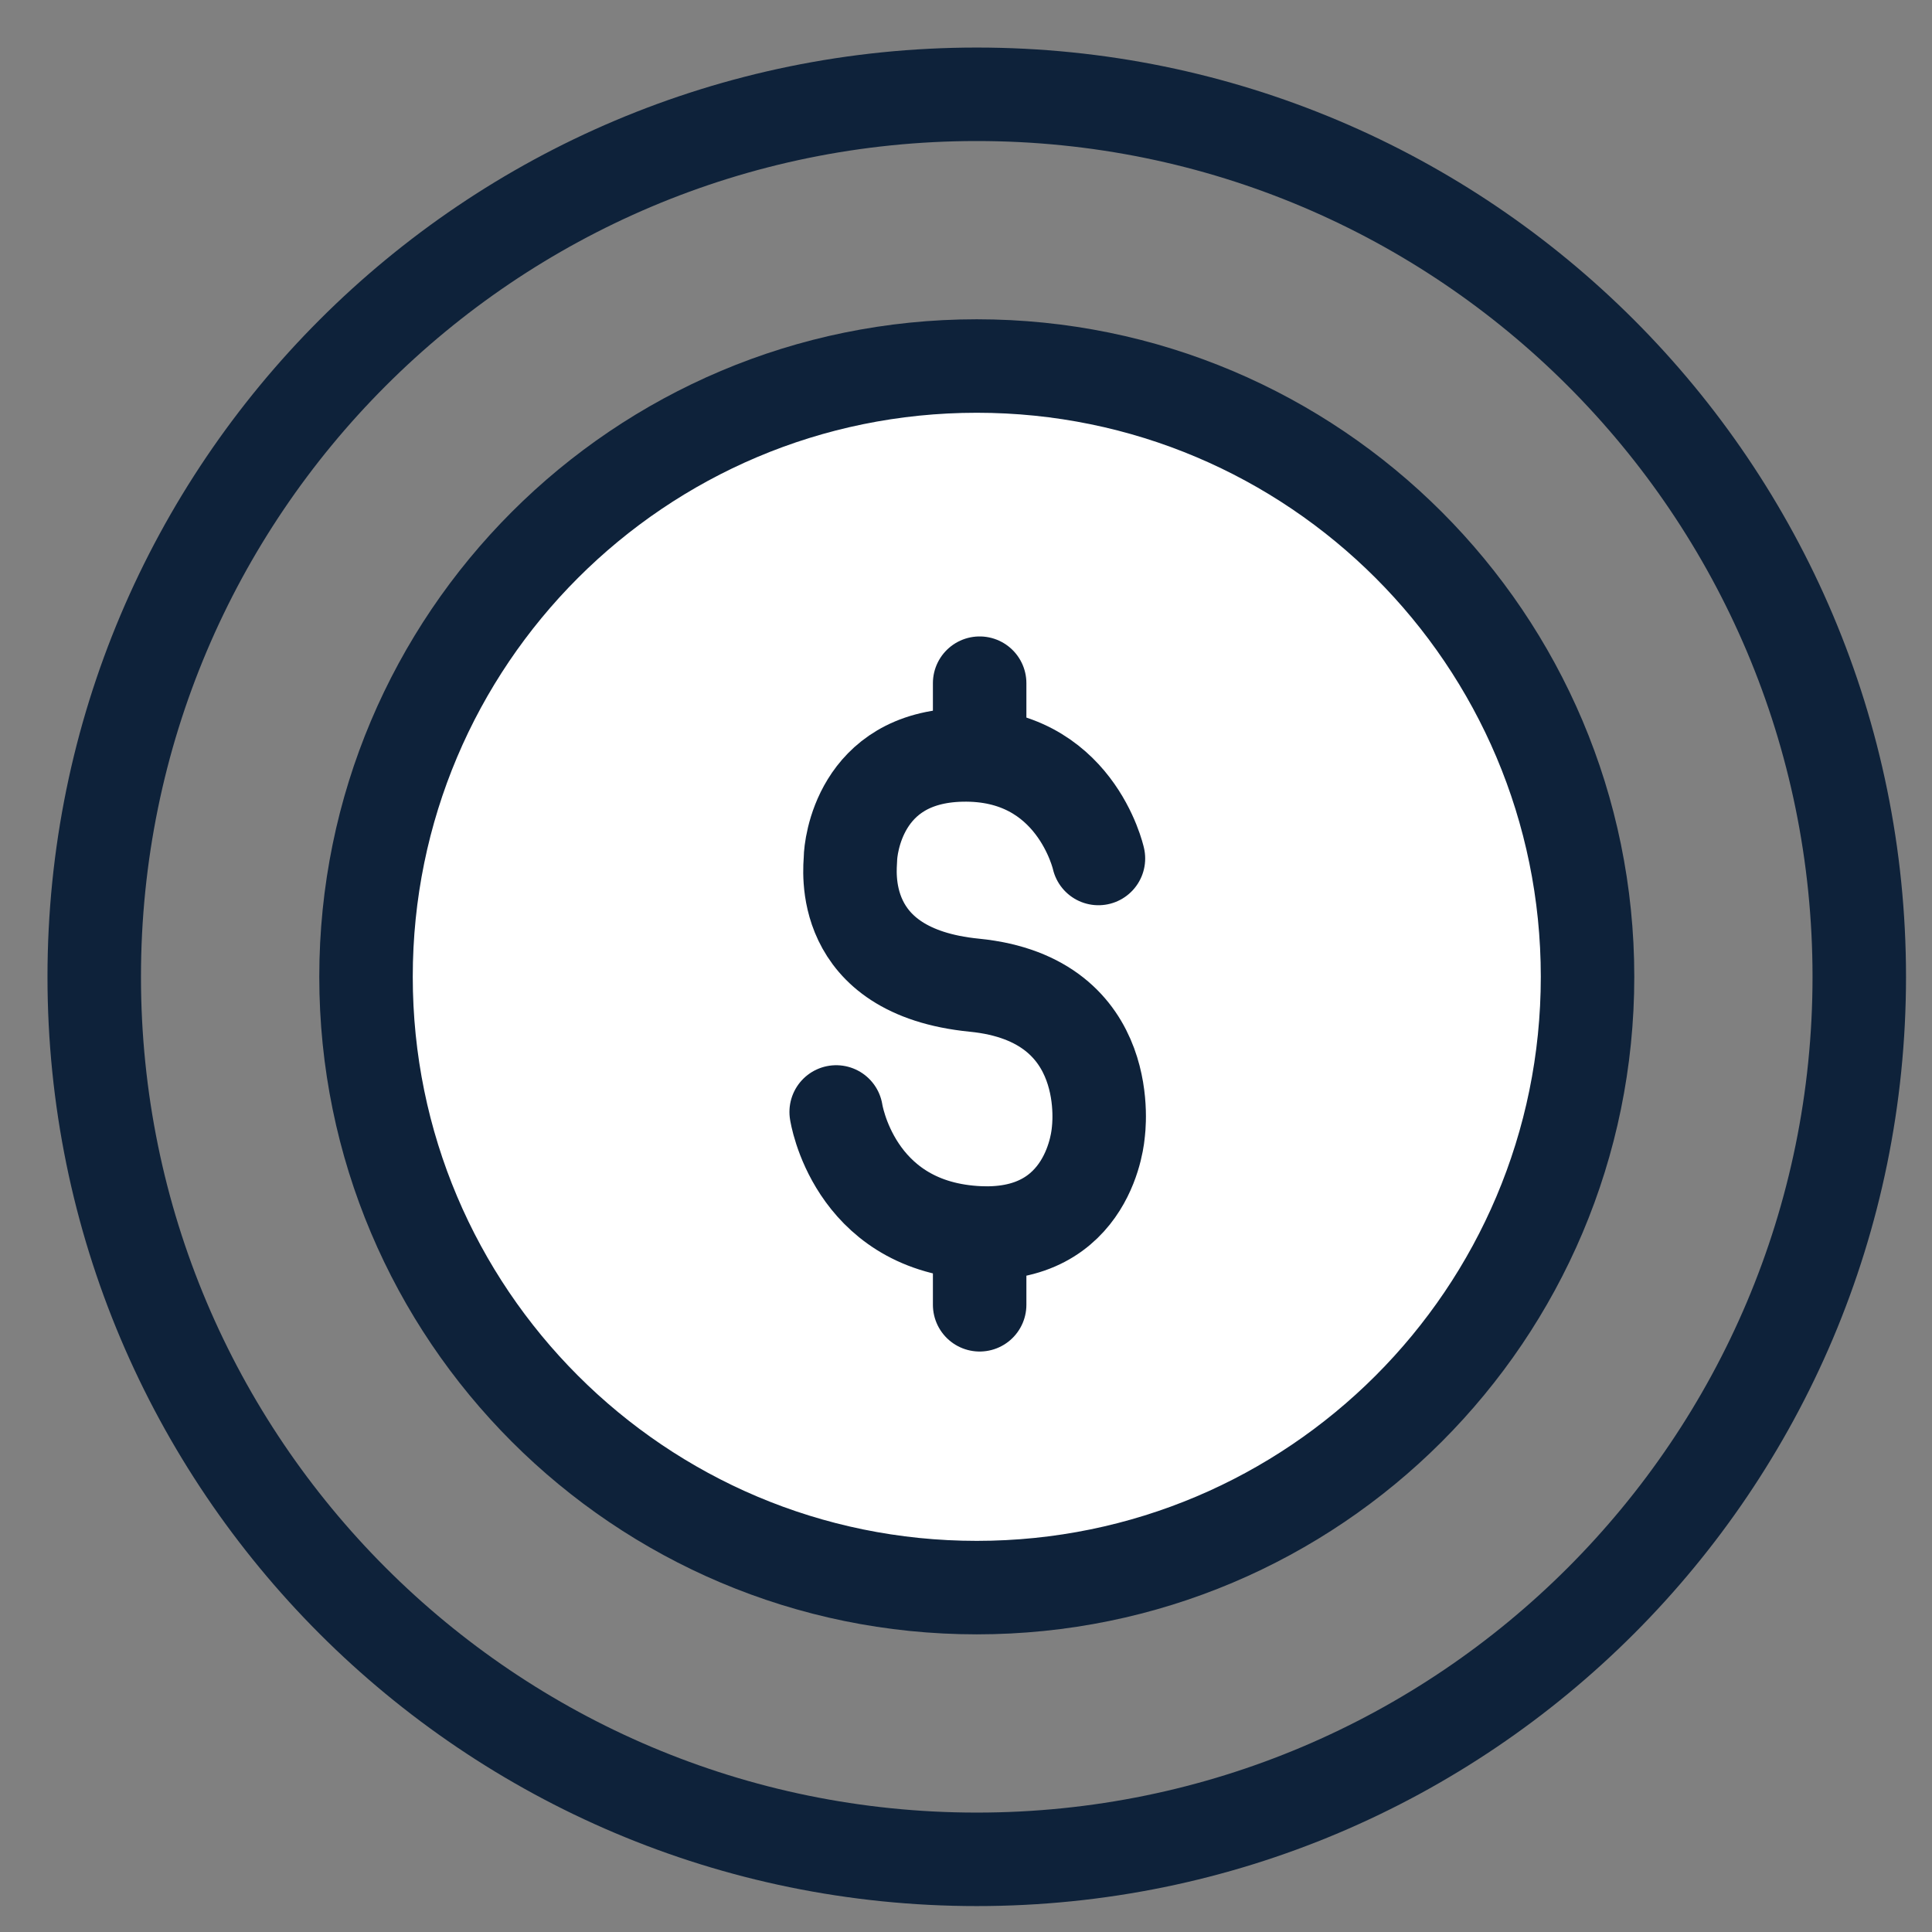
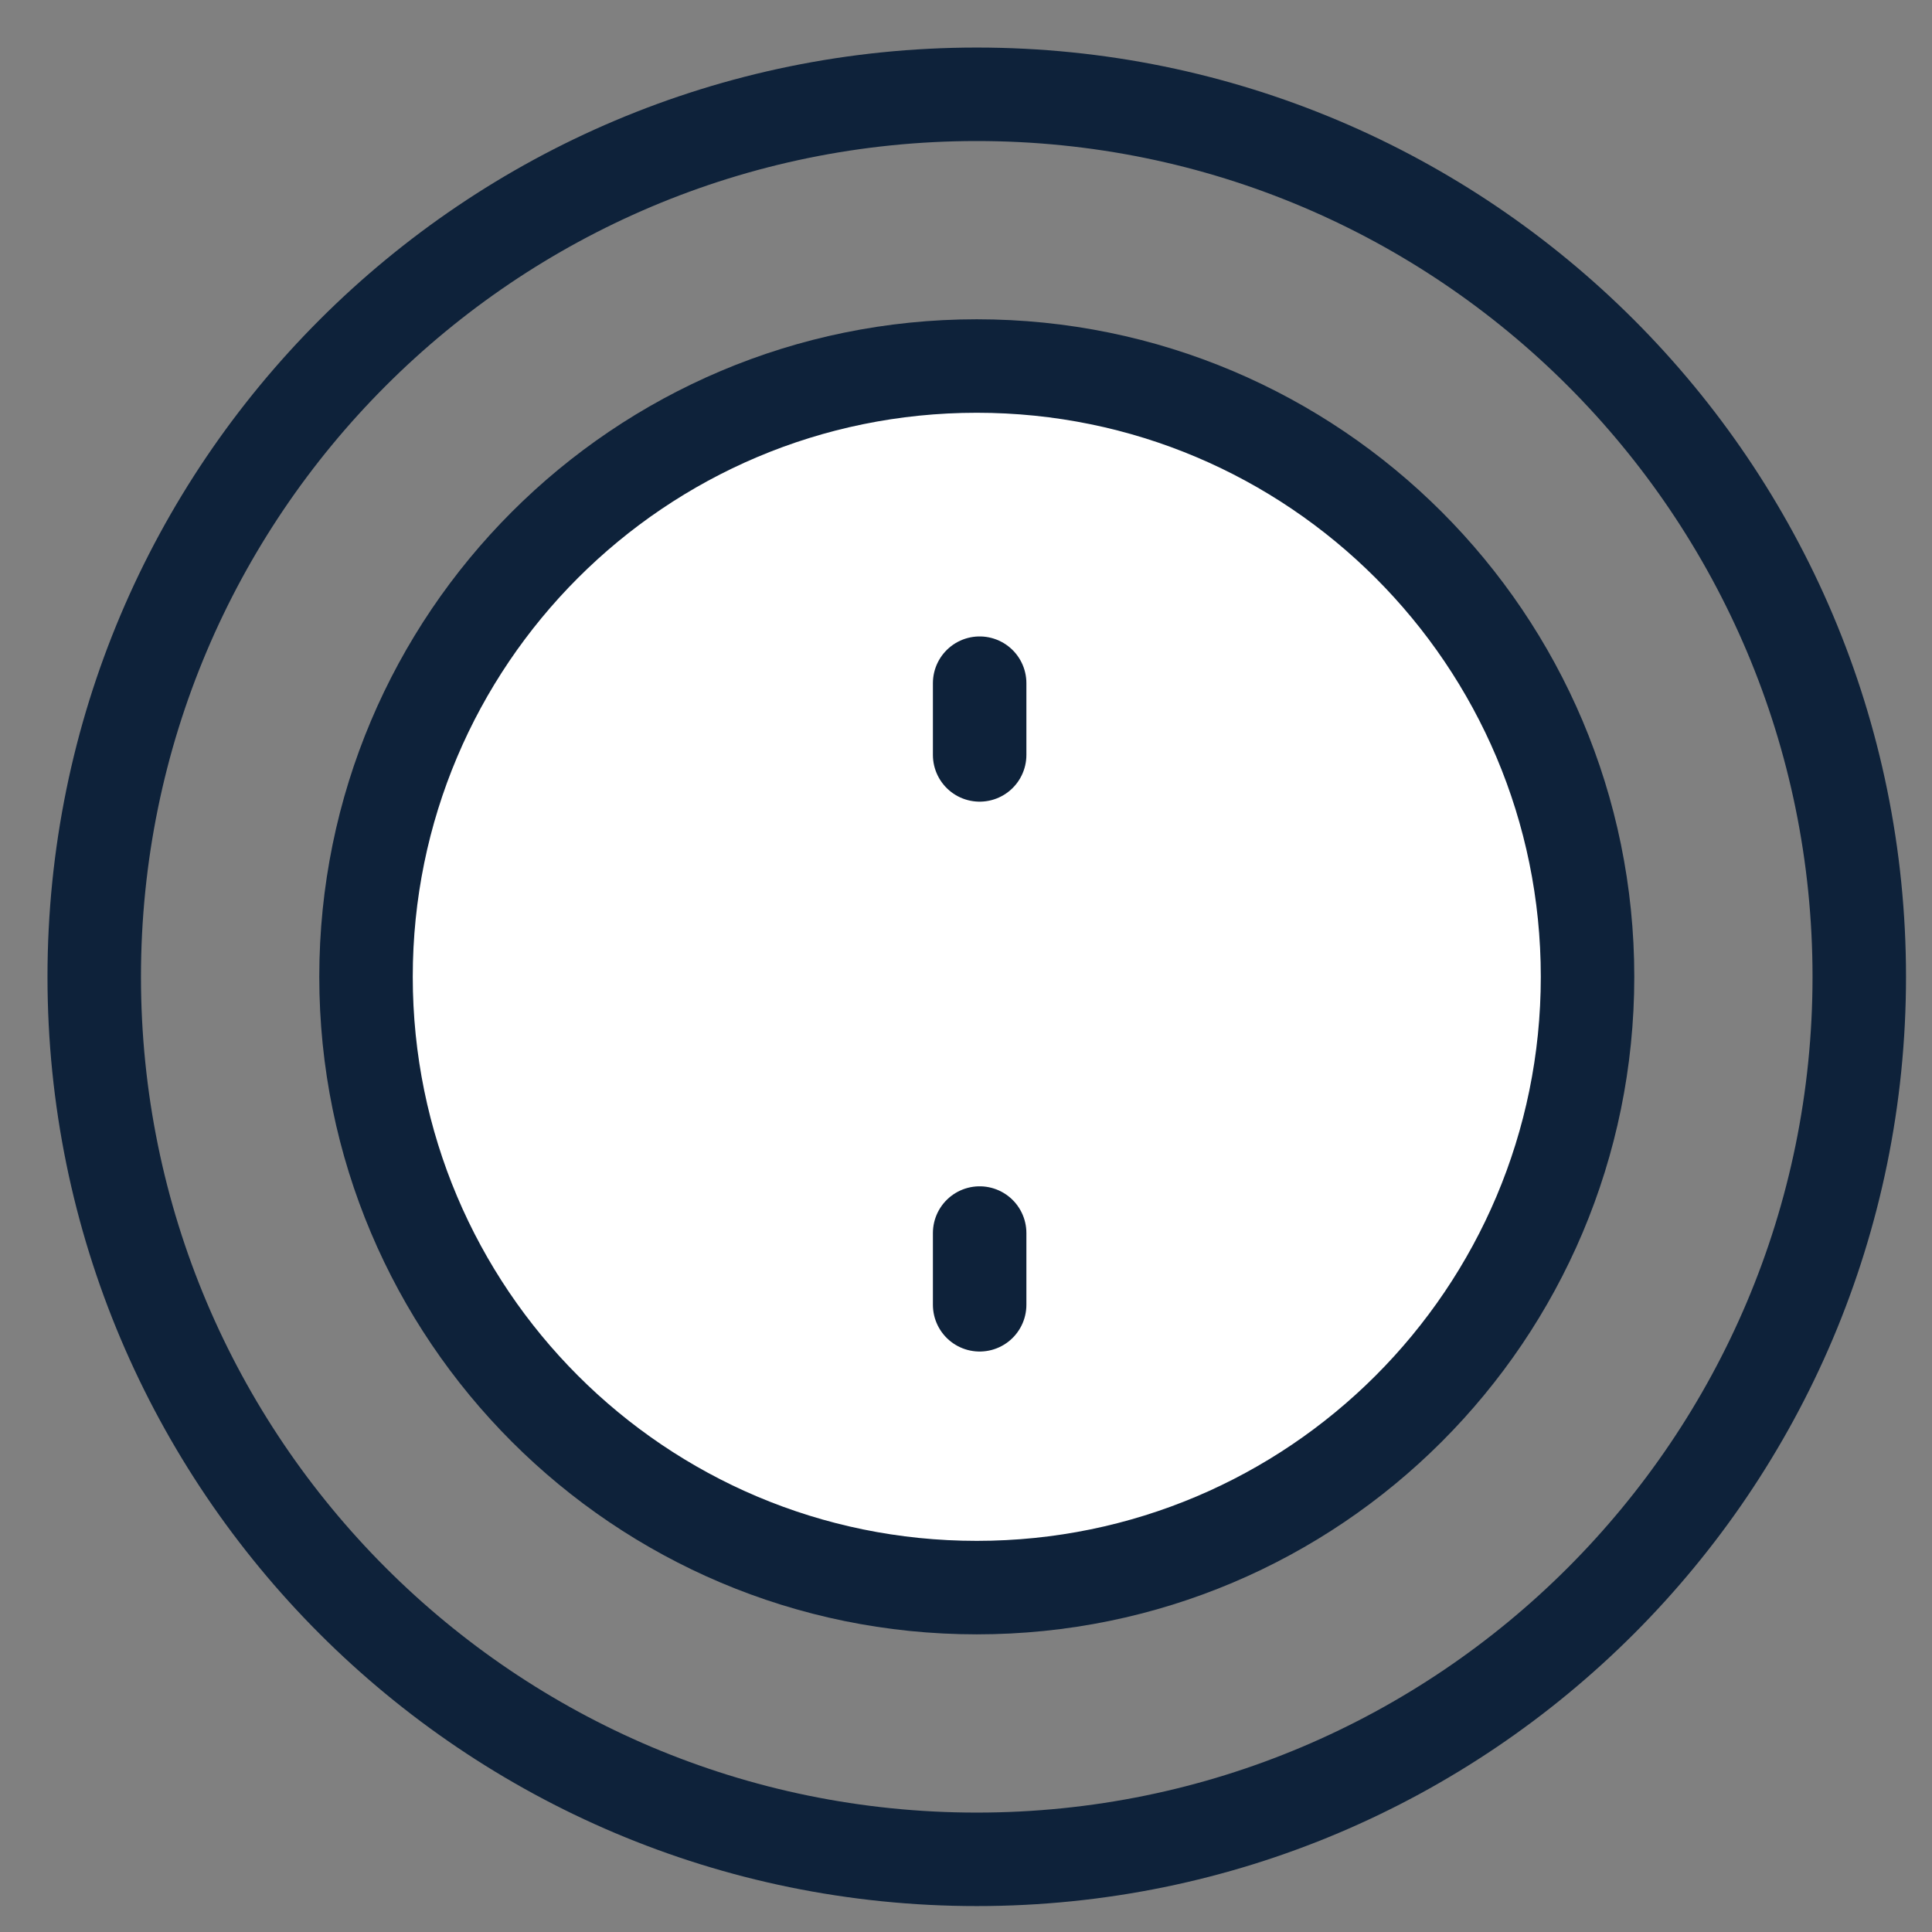
<svg xmlns="http://www.w3.org/2000/svg" width="31" height="31" viewBox="0 0 31 31" fill="none">
  <rect x="0" y="0" width="31" height="31" fill="#808080" stroke="none" />
  <path d="M25.473 15.673C25.473 10.261 21.085 5.873 15.673 5.873C10.26 5.873 5.873 10.261 5.873 15.673C5.873 21.086 10.26 25.474 15.673 25.474C21.085 25.474 25.473 21.086 25.473 15.673Z" fill="white" stroke="#0E223A" stroke-width="1.5" stroke-linecap="round" stroke-linejoin="round" />
  <path d="M29.833 15.673C29.833 7.852 23.493 1.513 15.673 1.513C7.852 1.513 1.512 7.852 1.512 15.673C1.512 23.494 7.852 29.834 15.673 29.834C23.493 29.834 29.833 23.494 29.833 15.673Z" stroke="#0E223A" stroke-width="1.5" stroke-linecap="round" stroke-linejoin="round" />
-   <path d="M17.625 13.775C17.625 13.775 17.249 12.072 15.426 12.114C13.785 12.152 13.648 13.605 13.646 13.775C13.643 13.93 13.417 15.589 15.634 15.808C17.942 16.036 17.622 18.175 17.622 18.175C17.622 18.175 17.51 19.909 15.634 19.778C13.686 19.645 13.417 17.842 13.417 17.842" stroke="#0E223A" stroke-width="1.5" stroke-miterlimit="10" stroke-linecap="round" stroke-linejoin="round" />
  <path d="M15.719 12.113V10.962" stroke="#0E223A" stroke-width="1.5" stroke-miterlimit="10" stroke-linecap="round" stroke-linejoin="round" />
  <path d="M15.719 20.936V19.785" stroke="#0E223A" stroke-width="1.5" stroke-miterlimit="10" stroke-linecap="round" stroke-linejoin="round" />
</svg>